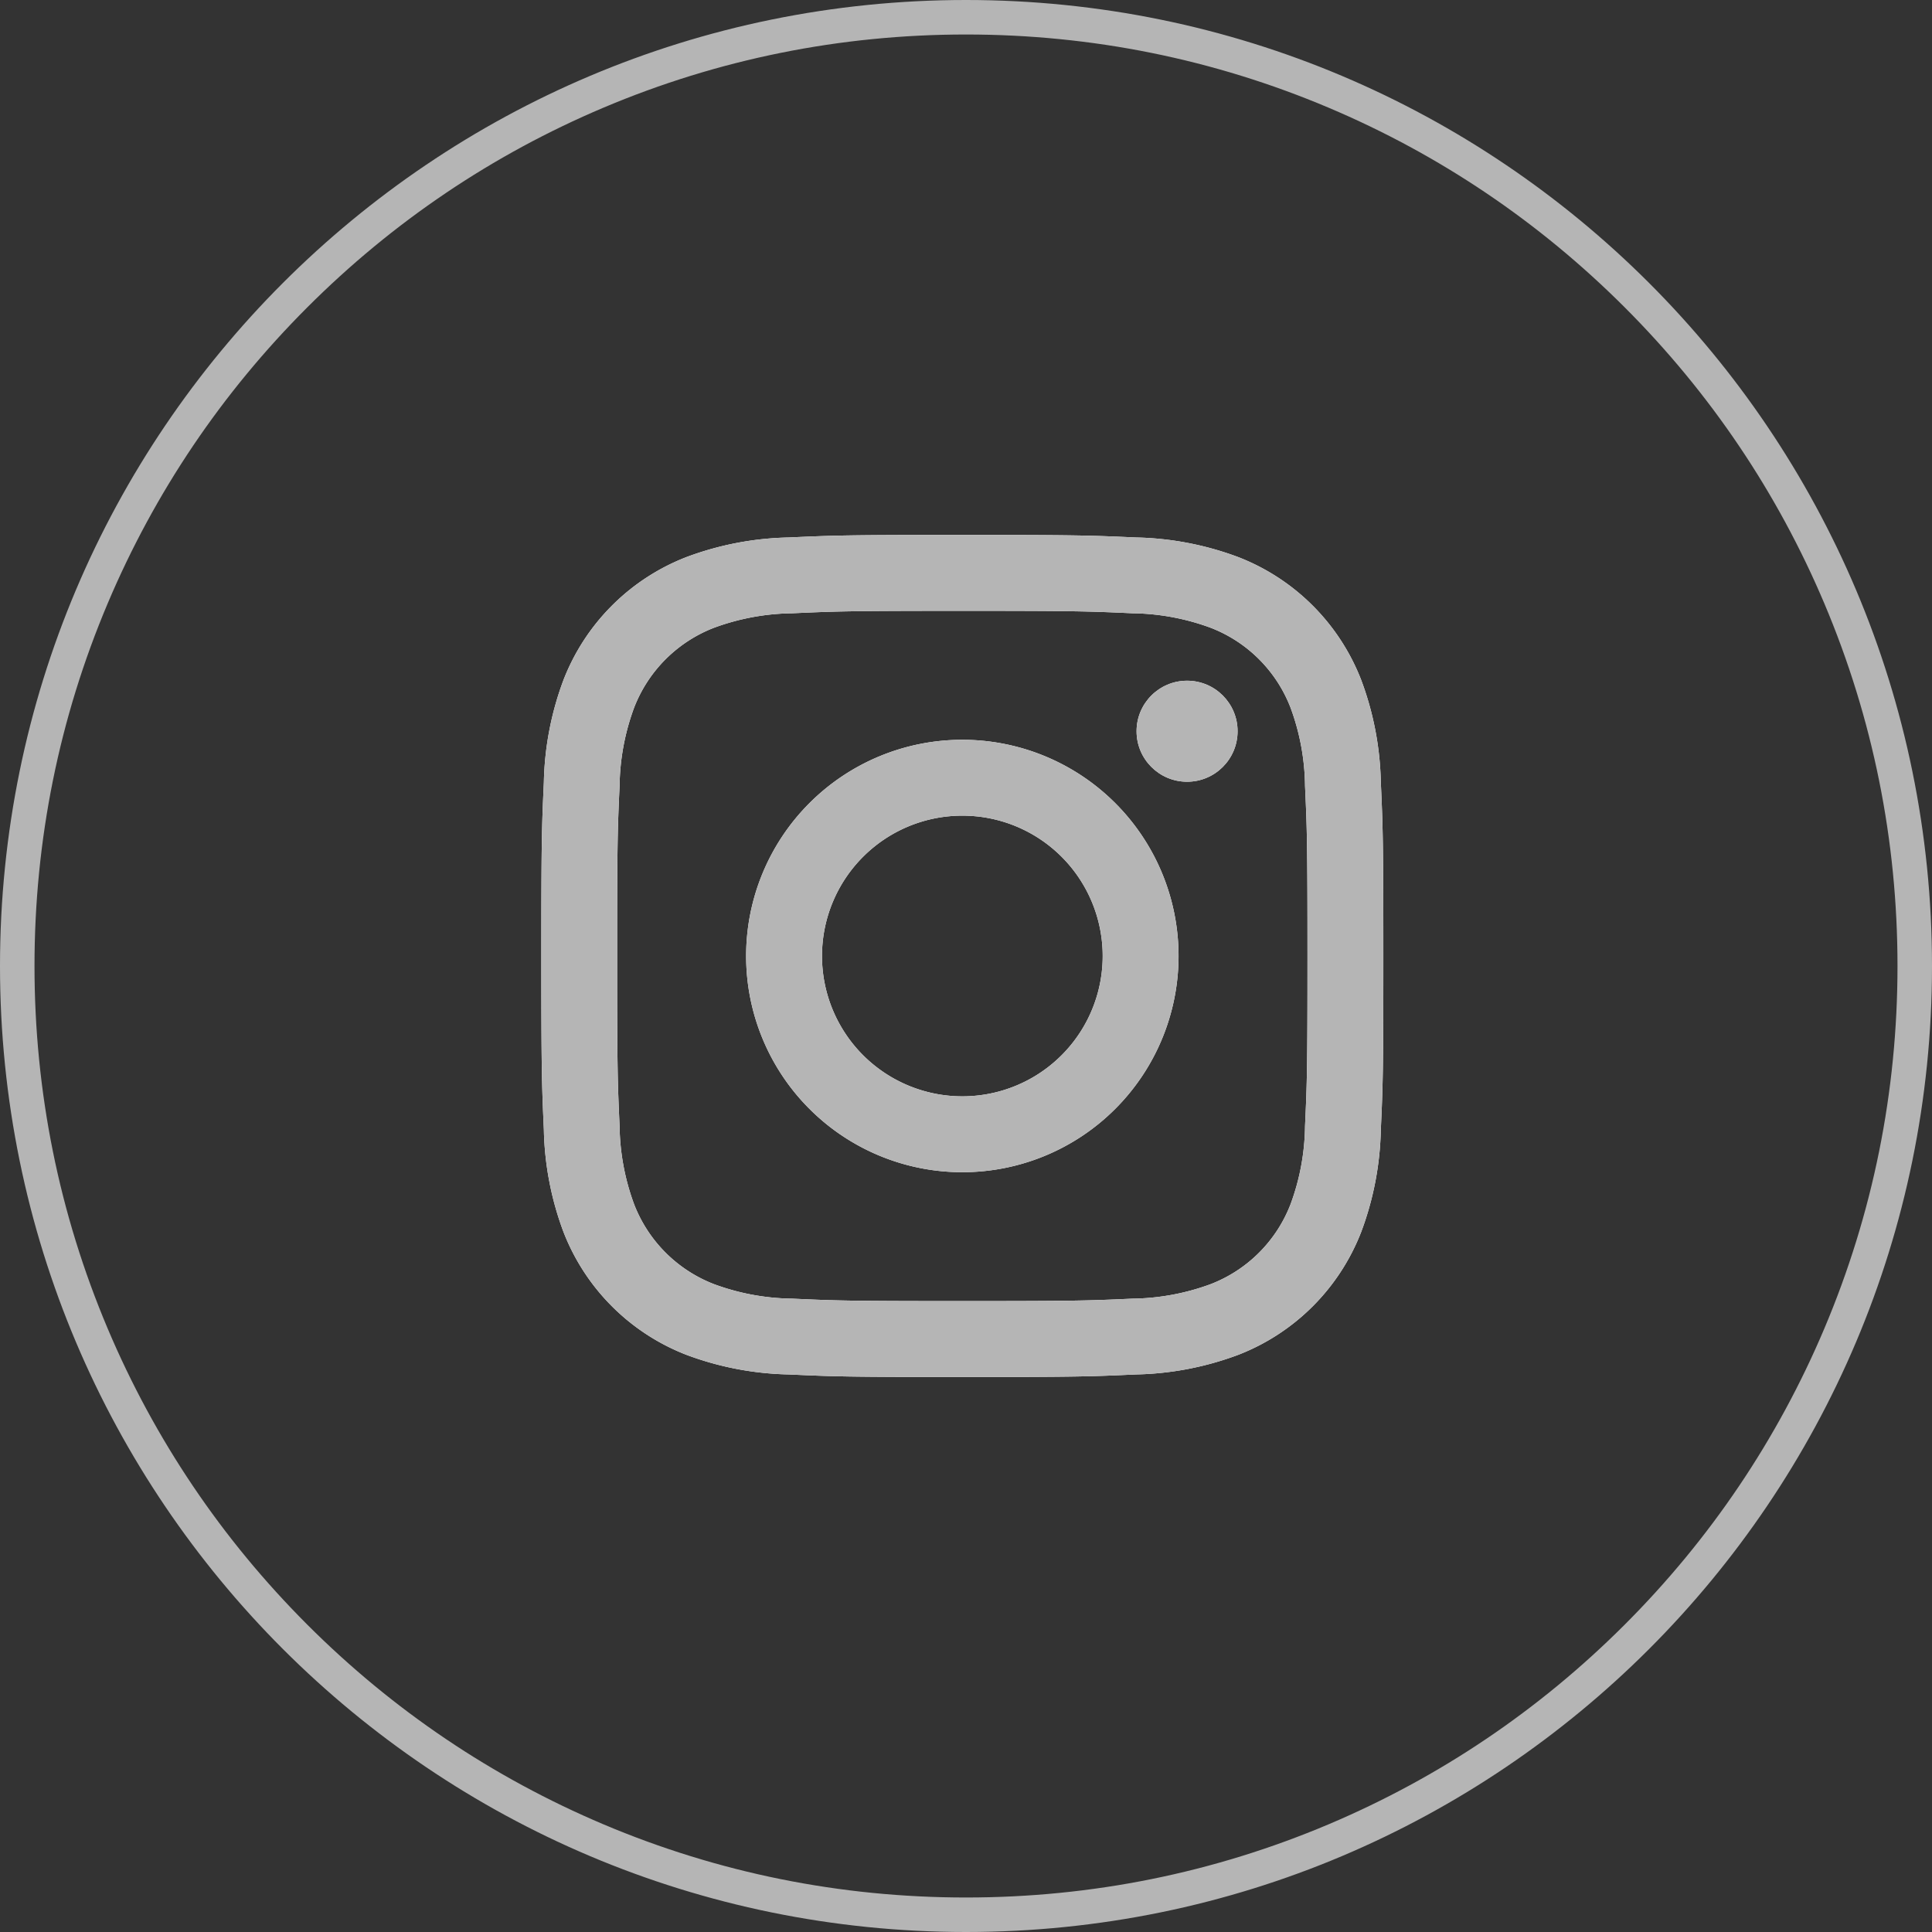
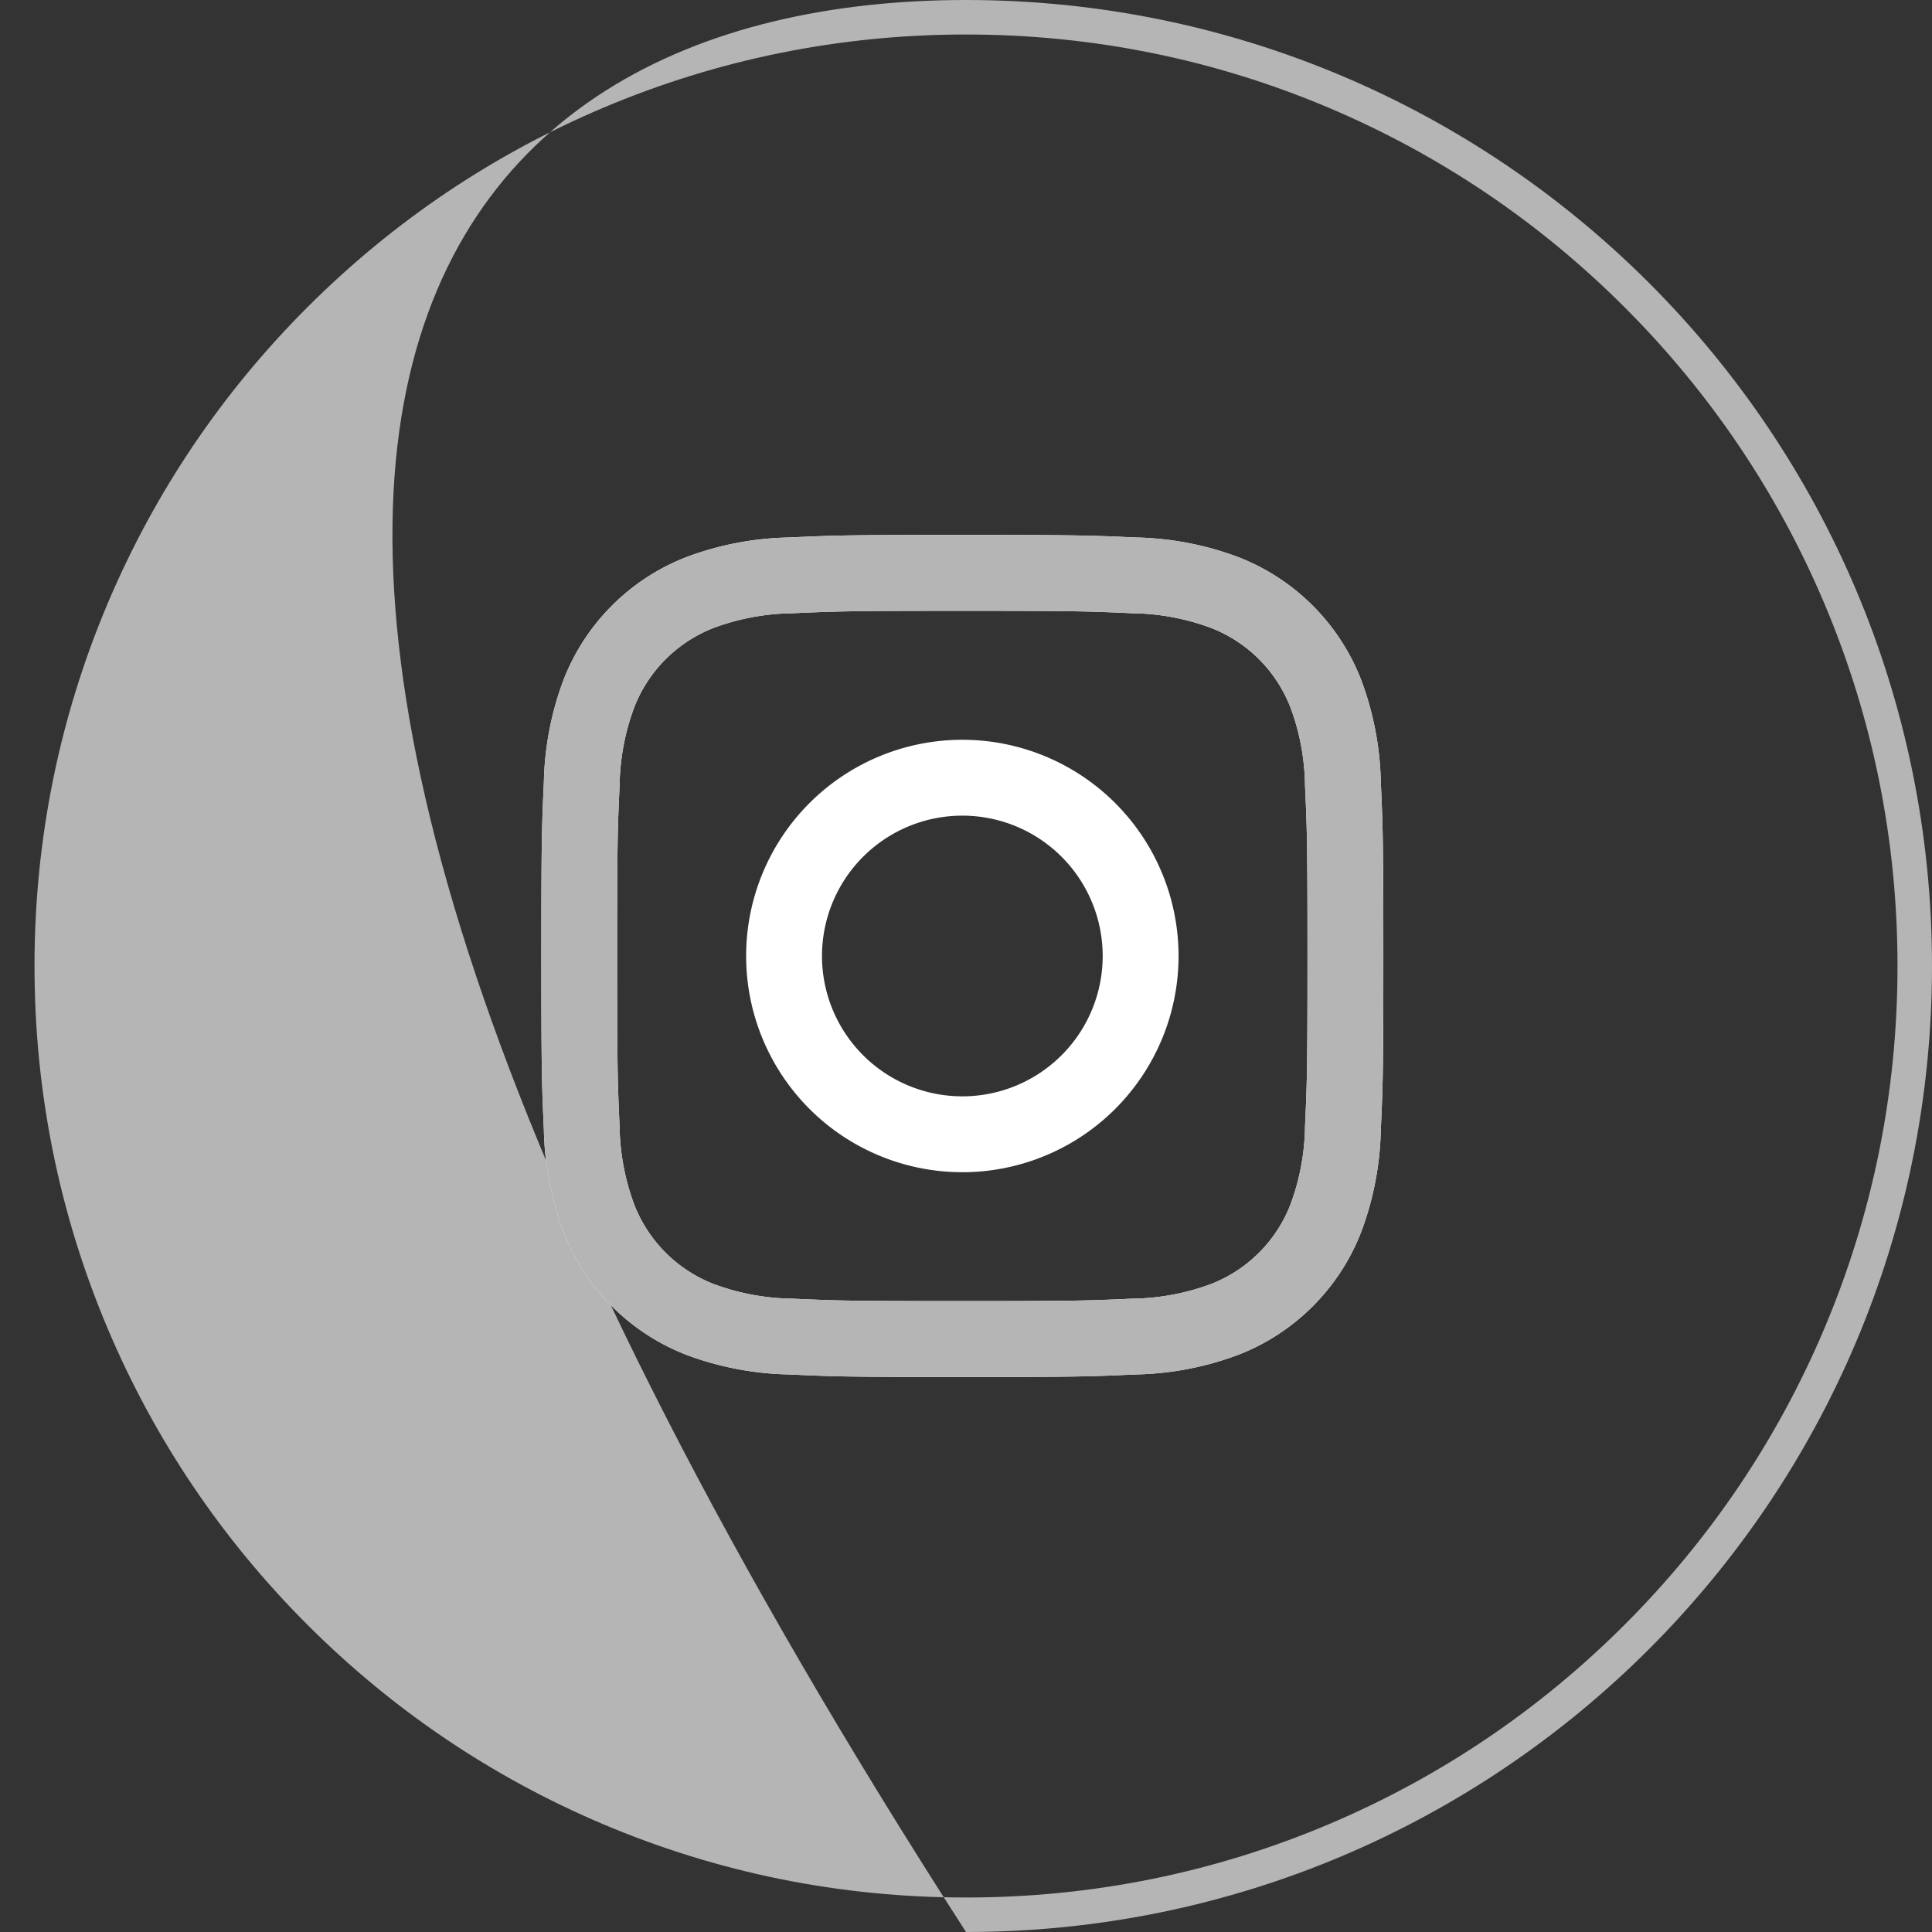
<svg xmlns="http://www.w3.org/2000/svg" id="Group_18281" data-name="Group 18281" width="56" height="56" viewBox="0 0 56 56">
  <rect x="0" y="0" width="56" height="56" fill="#333333" stroke="none" />
  <g id="Path_36221" data-name="Path 36221" fill="none">
    <path d="M28,0A28,28,0,1,1,0,28,28,28,0,0,1,28,0Z" stroke="none" />
-     <path d="M 28 1 C 24.355 1 20.819 1.714 17.491 3.121 C 14.276 4.481 11.388 6.428 8.908 8.908 C 6.428 11.388 4.481 14.276 3.121 17.491 C 1.714 20.819 1 24.355 1 28 C 1 31.645 1.714 35.181 3.121 38.509 C 4.481 41.724 6.428 44.612 8.908 47.092 C 11.388 49.572 14.276 51.519 17.491 52.879 C 20.819 54.286 24.355 55 28 55 C 31.645 55 35.181 54.286 38.509 52.879 C 41.724 51.519 44.612 49.572 47.092 47.092 C 49.572 44.612 51.519 41.724 52.879 38.509 C 54.286 35.181 55 31.645 55 28 C 55 24.355 54.286 20.819 52.879 17.491 C 51.519 14.276 49.572 11.388 47.092 8.908 C 44.612 6.428 41.724 4.481 38.509 3.121 C 35.181 1.714 31.645 1 28 1 M 28 0 C 43.464 0 56 12.536 56 28 C 56 43.464 43.464 56 28 56 C 12.536 56 0 43.464 0 28 C 0 12.536 12.536 0 28 0 Z" stroke="none" fill="#b5b5b5" />
+     <path d="M 28 1 C 24.355 1 20.819 1.714 17.491 3.121 C 14.276 4.481 11.388 6.428 8.908 8.908 C 6.428 11.388 4.481 14.276 3.121 17.491 C 1.714 20.819 1 24.355 1 28 C 1 31.645 1.714 35.181 3.121 38.509 C 4.481 41.724 6.428 44.612 8.908 47.092 C 11.388 49.572 14.276 51.519 17.491 52.879 C 20.819 54.286 24.355 55 28 55 C 31.645 55 35.181 54.286 38.509 52.879 C 41.724 51.519 44.612 49.572 47.092 47.092 C 49.572 44.612 51.519 41.724 52.879 38.509 C 54.286 35.181 55 31.645 55 28 C 55 24.355 54.286 20.819 52.879 17.491 C 51.519 14.276 49.572 11.388 47.092 8.908 C 44.612 6.428 41.724 4.481 38.509 3.121 C 35.181 1.714 31.645 1 28 1 M 28 0 C 43.464 0 56 12.536 56 28 C 56 43.464 43.464 56 28 56 C 0 12.536 12.536 0 28 0 Z" stroke="none" fill="#b5b5b5" />
  </g>
  <g id="Group_7507" data-name="Group 7507" transform="translate(15.69 15.506)">
    <g id="Group_7506" data-name="Group 7506">
      <path id="Path_15695" data-name="Path 15695" d="M1653.892,266.154c3.258,0,3.645.012,4.931.071a6.758,6.758,0,0,1,2.266.42,4.041,4.041,0,0,1,2.316,2.316,6.733,6.733,0,0,1,.42,2.266c.059,1.287.071,1.673.071,4.931s-.012,3.644-.071,4.931a6.734,6.734,0,0,1-.42,2.266,4.041,4.041,0,0,1-2.316,2.316,6.756,6.756,0,0,1-2.266.42c-1.286.059-1.672.071-4.931.071s-3.645-.012-4.931-.071a6.765,6.765,0,0,1-2.267-.42,4.044,4.044,0,0,1-2.316-2.316,6.769,6.769,0,0,1-.421-2.266c-.058-1.287-.071-1.673-.071-4.931s.012-3.644.071-4.931a6.767,6.767,0,0,1,.421-2.266,4.043,4.043,0,0,1,2.316-2.316,6.767,6.767,0,0,1,2.267-.42c1.287-.058,1.673-.071,4.931-.071m0-2.2c-3.315,0-3.73.014-5.032.074a8.955,8.955,0,0,0-2.962.567,6.237,6.237,0,0,0-3.569,3.569,8.945,8.945,0,0,0-.567,2.962c-.06,1.3-.073,1.717-.073,5.032s.014,3.73.073,5.032a8.945,8.945,0,0,0,.567,2.962,6.238,6.238,0,0,0,3.569,3.569,8.958,8.958,0,0,0,2.962.567c1.3.06,1.717.074,5.032.074s3.73-.014,5.031-.074a8.96,8.96,0,0,0,2.962-.567,6.24,6.24,0,0,0,3.57-3.569,8.958,8.958,0,0,0,.567-2.962c.06-1.3.073-1.717.073-5.032s-.014-3.73-.073-5.032a8.958,8.958,0,0,0-.567-2.962,6.24,6.24,0,0,0-3.57-3.569,8.957,8.957,0,0,0-2.962-.567c-1.3-.059-1.717-.074-5.031-.074Z" transform="translate(-1641.688 -263.955)" fill="#fff" />
      <path id="Path_15696" data-name="Path 15696" d="M1668.63,284.631a6.267,6.267,0,1,0,6.267,6.267A6.267,6.267,0,0,0,1668.63,284.631Zm0,10.335a4.068,4.068,0,1,1,4.068-4.068A4.068,4.068,0,0,1,1668.63,294.966Z" transform="translate(-1656.426 -278.694)" fill="#fff" />
-       <ellipse id="Ellipse_15" data-name="Ellipse 15" cx="1.464" cy="1.464" rx="1.464" ry="1.464" transform="translate(17.254 4.225)" fill="#fff" />
    </g>
  </g>
  <g id="Group_10739" data-name="Group 10739" transform="translate(15.69 15.506)">
    <g id="Group_7506-2" data-name="Group 7506">
      <path id="Path_15695-2" data-name="Path 15695" d="M1653.892,266.154c3.258,0,3.645.012,4.931.071a6.758,6.758,0,0,1,2.266.42,4.041,4.041,0,0,1,2.316,2.316,6.733,6.733,0,0,1,.42,2.266c.059,1.287.071,1.673.071,4.931s-.012,3.644-.071,4.931a6.734,6.734,0,0,1-.42,2.266,4.041,4.041,0,0,1-2.316,2.316,6.756,6.756,0,0,1-2.266.42c-1.286.059-1.672.071-4.931.071s-3.645-.012-4.931-.071a6.765,6.765,0,0,1-2.267-.42,4.044,4.044,0,0,1-2.316-2.316,6.769,6.769,0,0,1-.421-2.266c-.058-1.287-.071-1.673-.071-4.931s.012-3.644.071-4.931a6.767,6.767,0,0,1,.421-2.266,4.043,4.043,0,0,1,2.316-2.316,6.767,6.767,0,0,1,2.267-.42c1.287-.058,1.673-.071,4.931-.071m0-2.2c-3.315,0-3.73.014-5.032.074a8.955,8.955,0,0,0-2.962.567,6.237,6.237,0,0,0-3.569,3.569,8.945,8.945,0,0,0-.567,2.962c-.06,1.3-.073,1.717-.073,5.032s.014,3.73.073,5.032a8.945,8.945,0,0,0,.567,2.962,6.238,6.238,0,0,0,3.569,3.569,8.958,8.958,0,0,0,2.962.567c1.3.06,1.717.074,5.032.074s3.73-.014,5.031-.074a8.96,8.96,0,0,0,2.962-.567,6.24,6.24,0,0,0,3.57-3.569,8.958,8.958,0,0,0,.567-2.962c.06-1.3.073-1.717.073-5.032s-.014-3.73-.073-5.032a8.958,8.958,0,0,0-.567-2.962,6.24,6.24,0,0,0-3.57-3.569,8.957,8.957,0,0,0-2.962-.567c-1.3-.059-1.717-.074-5.031-.074Z" transform="translate(-1641.688 -263.955)" fill="#b5b5b5" />
-       <path id="Path_15696-2" data-name="Path 15696" d="M1668.63,284.631a6.267,6.267,0,1,0,6.267,6.267A6.267,6.267,0,0,0,1668.63,284.631Zm0,10.335a4.068,4.068,0,1,1,4.068-4.068A4.068,4.068,0,0,1,1668.63,294.966Z" transform="translate(-1656.426 -278.694)" fill="#b5b5b5" />
-       <ellipse id="Ellipse_15-2" data-name="Ellipse 15" cx="1.464" cy="1.464" rx="1.464" ry="1.464" transform="translate(17.254 4.225)" fill="#b5b5b5" />
    </g>
  </g>
</svg>